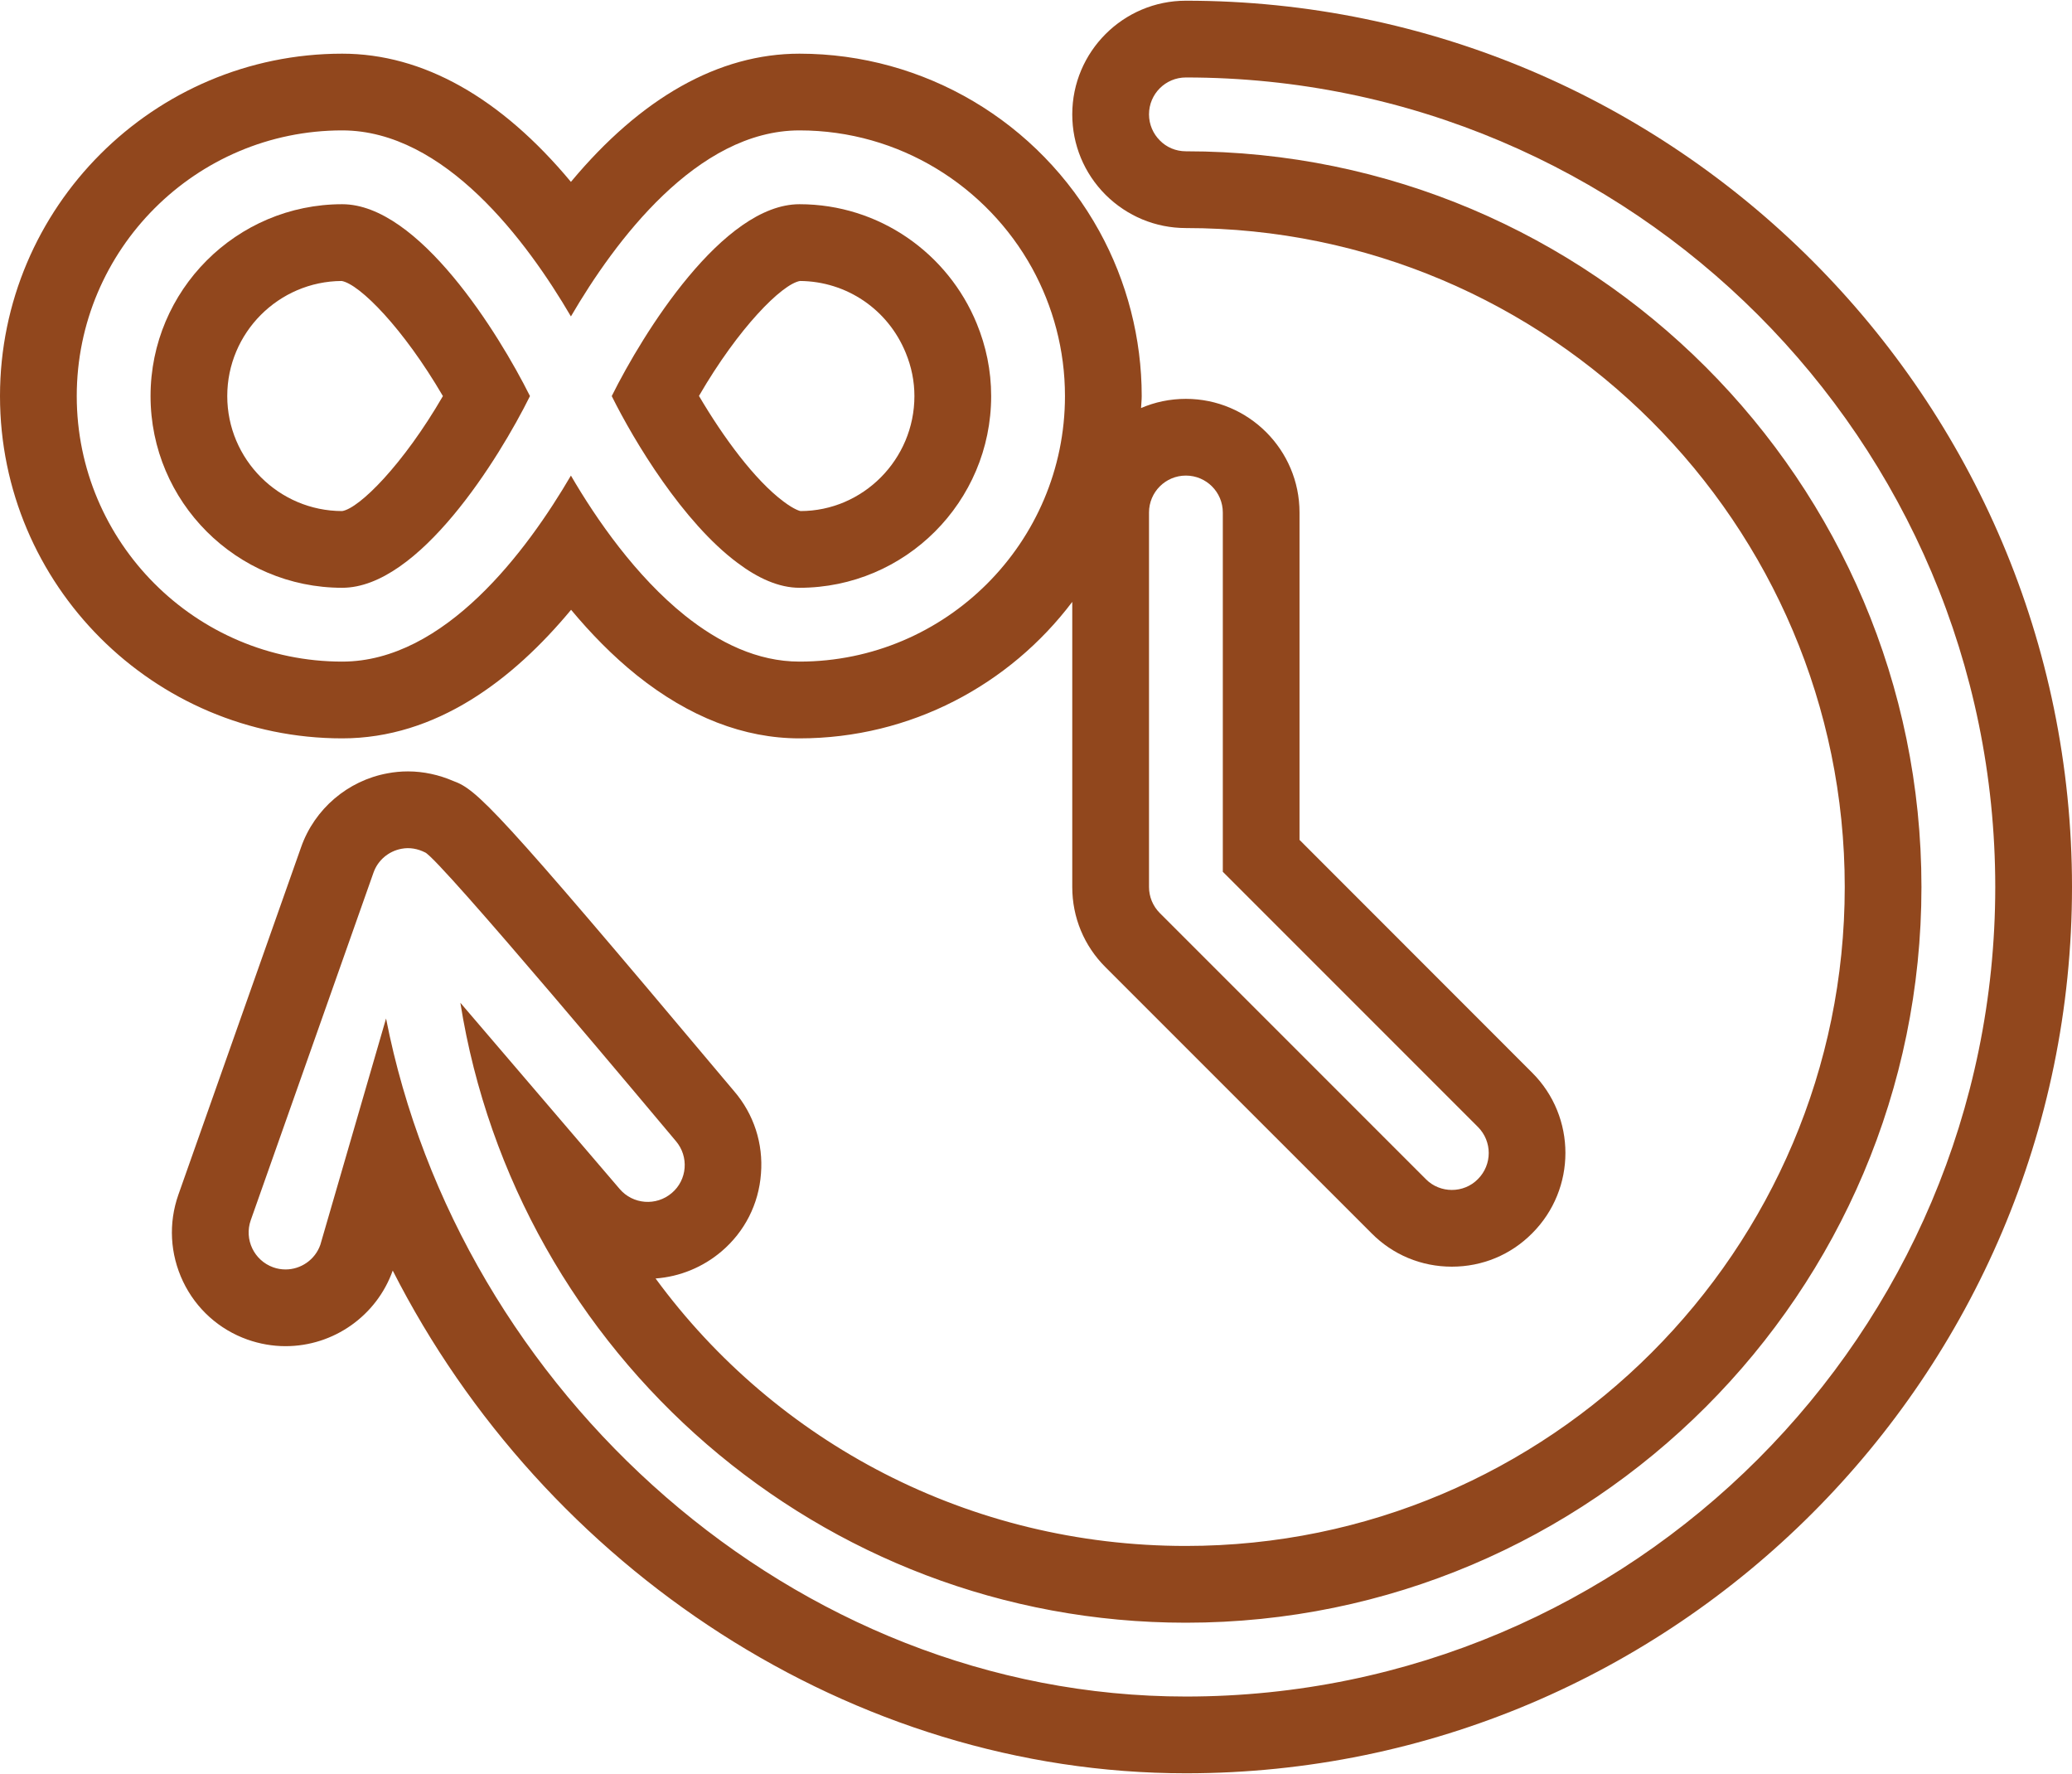
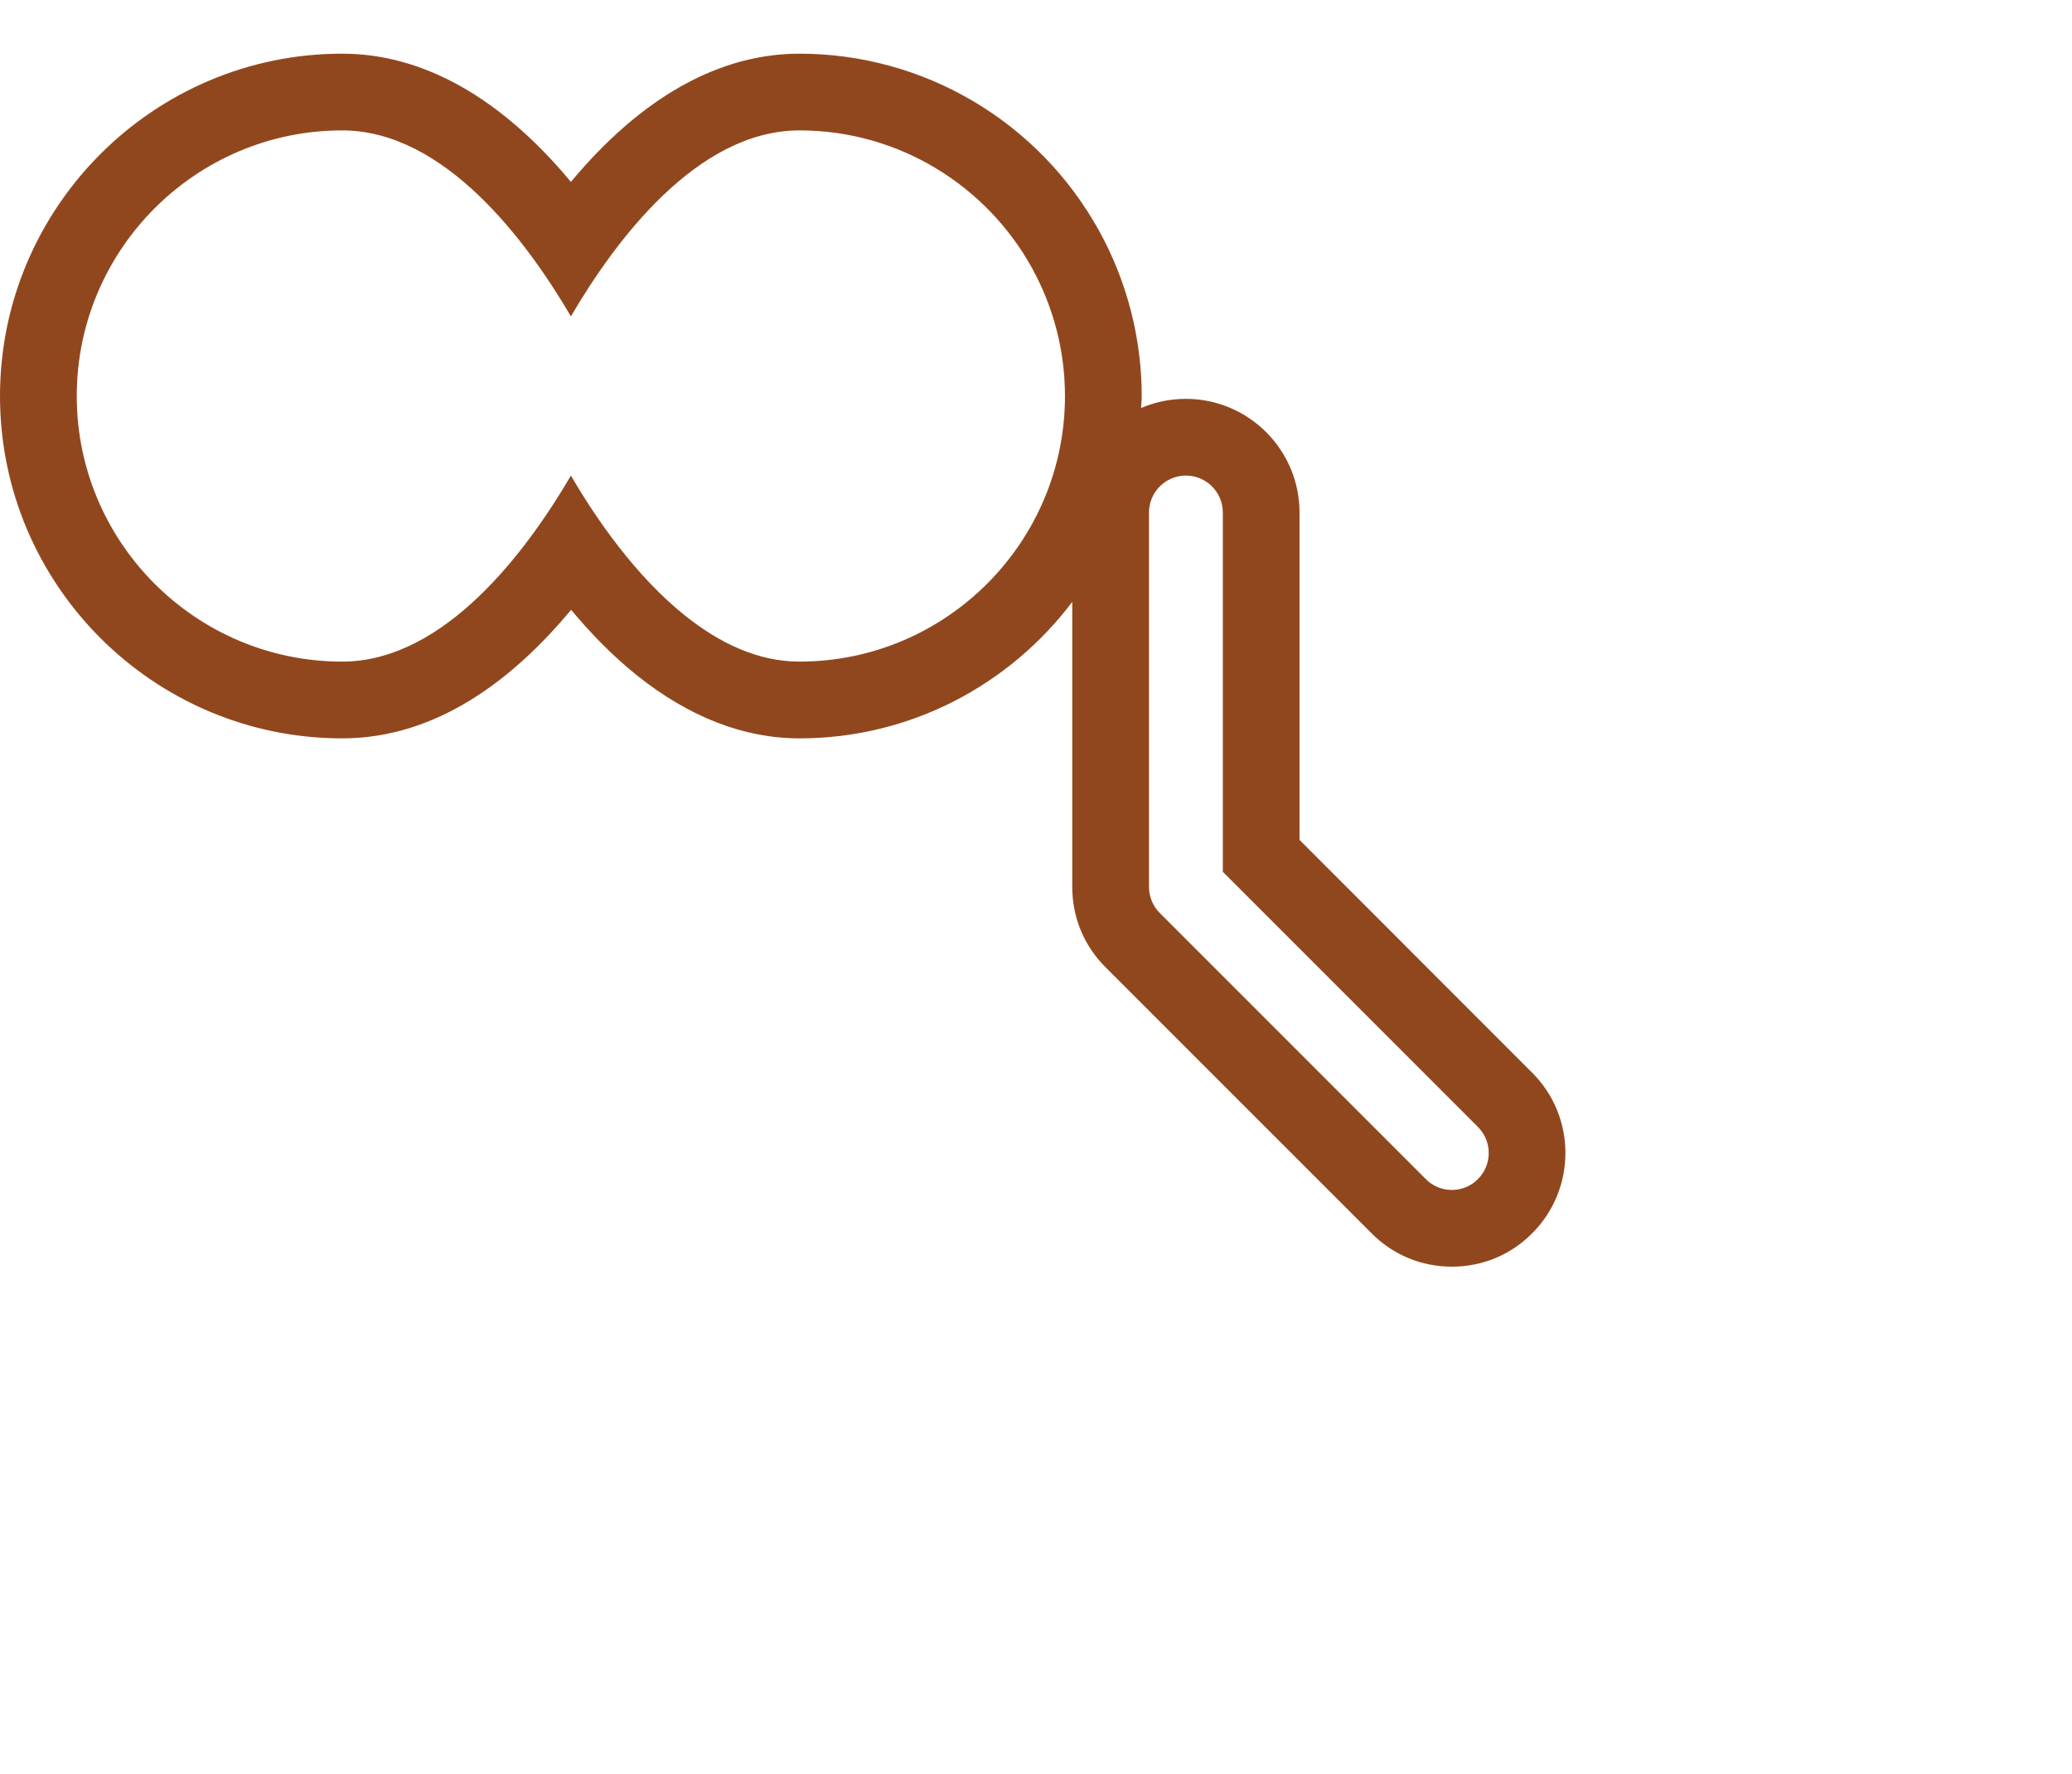
<svg xmlns="http://www.w3.org/2000/svg" fill="#91471d" height="42.8" preserveAspectRatio="xMidYMid meet" version="1" viewBox="25.0 28.6 50.0 42.8" width="50" zoomAndPan="magnify">
  <g id="change1_1">
-     <path d="M 53.617 69.531 C 44.133 69.531 36.074 62.148 34.316 53.172 L 32.73 58.633 C 32.602 58.996 32.258 59.227 31.891 59.227 C 31.793 59.227 31.691 59.211 31.594 59.176 C 31.133 59.012 30.887 58.504 31.051 58.039 L 34.012 49.656 C 34.117 49.355 34.375 49.137 34.688 49.078 C 34.887 49.039 35.082 49.078 35.254 49.164 C 35.574 49.27 41.09 55.871 41.309 56.129 C 41.629 56.504 41.586 57.066 41.211 57.383 C 40.836 57.703 40.273 57.66 39.953 57.285 L 36.109 52.793 C 37.457 61.254 44.781 67.75 53.617 67.75 C 63.406 67.75 71.367 59.785 71.367 50 C 71.367 40.215 63.406 32.25 53.617 32.25 C 53.371 32.25 53.148 32.152 52.988 31.988 C 52.828 31.828 52.727 31.605 52.727 31.359 C 52.727 30.867 53.125 30.469 53.617 30.469 C 64.387 30.469 73.148 39.23 73.148 50 C 73.148 60.77 64.387 69.531 53.617 69.531 Z M 53.617 28.617 C 52.105 28.617 50.875 29.848 50.875 31.359 C 50.875 32.09 51.16 32.781 51.68 33.301 C 52.199 33.816 52.887 34.102 53.617 34.102 C 62.383 34.102 69.516 41.234 69.516 50 C 69.516 58.766 62.383 65.898 53.617 65.898 C 48.391 65.898 43.723 63.402 40.82 59.445 C 41.406 59.402 41.965 59.172 42.414 58.789 C 42.969 58.316 43.309 57.652 43.363 56.918 C 43.422 56.191 43.191 55.48 42.715 54.926 L 42.461 54.625 C 36.969 48.086 36.504 47.648 35.945 47.445 C 35.594 47.293 35.219 47.211 34.844 47.211 C 34.676 47.211 34.508 47.227 34.348 47.258 C 33.391 47.434 32.59 48.117 32.266 49.039 L 29.305 57.422 C 29.062 58.113 29.102 58.855 29.418 59.52 C 29.734 60.18 30.289 60.676 30.969 60.918 C 31.266 61.023 31.578 61.078 31.891 61.078 C 33.051 61.078 34.09 60.344 34.477 59.254 C 38.133 66.449 45.566 71.383 53.617 71.383 C 65.406 71.383 75 61.789 75 50 C 75 38.211 65.406 28.617 53.617 28.617" fill="inherit" />
-     <path d="M 44.305 35.379 C 45.426 35.387 46.426 36.062 46.855 37.109 C 46.996 37.449 47.066 37.801 47.066 38.156 C 47.066 39.684 45.824 40.93 44.316 40.93 C 44.316 40.93 44.18 40.906 43.906 40.699 C 43.211 40.18 42.453 39.148 41.867 38.152 C 42.82 36.508 43.871 35.453 44.305 35.379 Z M 42.797 42.18 C 43.285 42.547 43.793 42.781 44.293 42.781 C 46.844 42.781 48.918 40.707 48.918 38.156 C 48.918 37.535 48.793 36.949 48.57 36.406 C 47.879 34.719 46.223 33.527 44.293 33.527 C 42.441 33.527 40.516 36.641 39.762 38.156 C 40.309 39.258 41.484 41.203 42.797 42.18" fill="inherit" />
    <path d="M 26.852 38.156 C 26.852 34.621 29.727 31.746 33.258 31.746 C 35.734 31.746 37.719 34.426 38.777 36.234 C 39.832 34.426 41.816 31.746 44.293 31.746 C 46.707 31.746 48.816 33.094 49.906 35.07 C 50.41 35.988 50.699 37.039 50.699 38.156 C 50.699 41.688 47.824 44.562 44.293 44.562 C 43.277 44.562 42.348 44.105 41.527 43.449 C 40.348 42.504 39.398 41.141 38.777 40.074 C 37.719 41.883 35.734 44.562 33.258 44.562 C 29.727 44.562 26.852 41.688 26.852 38.156 Z M 52.727 40.965 C 52.727 40.473 53.125 40.074 53.617 40.074 C 54.109 40.074 54.508 40.473 54.508 40.965 L 54.508 49.633 L 60.664 55.789 C 61.012 56.137 61.012 56.699 60.664 57.047 C 60.492 57.223 60.262 57.309 60.035 57.309 C 59.809 57.309 59.578 57.223 59.406 57.047 L 52.988 50.629 C 52.82 50.461 52.727 50.234 52.727 50 Z M 38.781 43.312 C 39.25 43.875 39.781 44.422 40.371 44.895 C 41.633 45.902 42.953 46.414 44.293 46.414 C 46.98 46.414 49.367 45.117 50.875 43.121 L 50.875 50 C 50.875 50.734 51.16 51.422 51.68 51.938 L 58.098 58.355 C 58.613 58.875 59.301 59.16 60.035 59.16 C 60.77 59.16 61.457 58.875 61.973 58.355 C 63.043 57.285 63.043 55.547 61.973 54.48 L 56.359 48.863 L 56.359 40.965 C 56.359 39.453 55.129 38.223 53.617 38.223 C 53.234 38.223 52.867 38.301 52.535 38.445 C 52.539 38.348 52.551 38.254 52.551 38.156 C 52.551 36.77 52.199 35.395 51.527 34.176 C 50.07 31.535 47.301 29.895 44.293 29.895 C 42.344 29.895 40.469 30.957 38.777 32.988 C 37.086 30.957 35.207 29.895 33.258 29.895 C 28.707 29.895 25 33.602 25 38.156 C 25 42.711 28.707 46.414 33.258 46.414 C 35.527 46.414 37.379 45 38.781 43.312" fill="inherit" />
-     <path d="M 30.484 38.156 C 30.484 36.629 31.723 35.387 33.246 35.379 C 33.68 35.457 34.73 36.516 35.688 38.156 C 34.73 39.809 33.672 40.863 33.258 40.93 C 31.73 40.93 30.484 39.684 30.484 38.156 Z M 37.789 38.156 C 37.035 36.645 35.102 33.527 33.258 33.527 C 30.707 33.527 28.633 35.602 28.633 38.156 C 28.633 40.707 30.707 42.781 33.258 42.781 C 35.109 42.781 37.039 39.668 37.789 38.156" fill="inherit" />
  </g>
</svg>